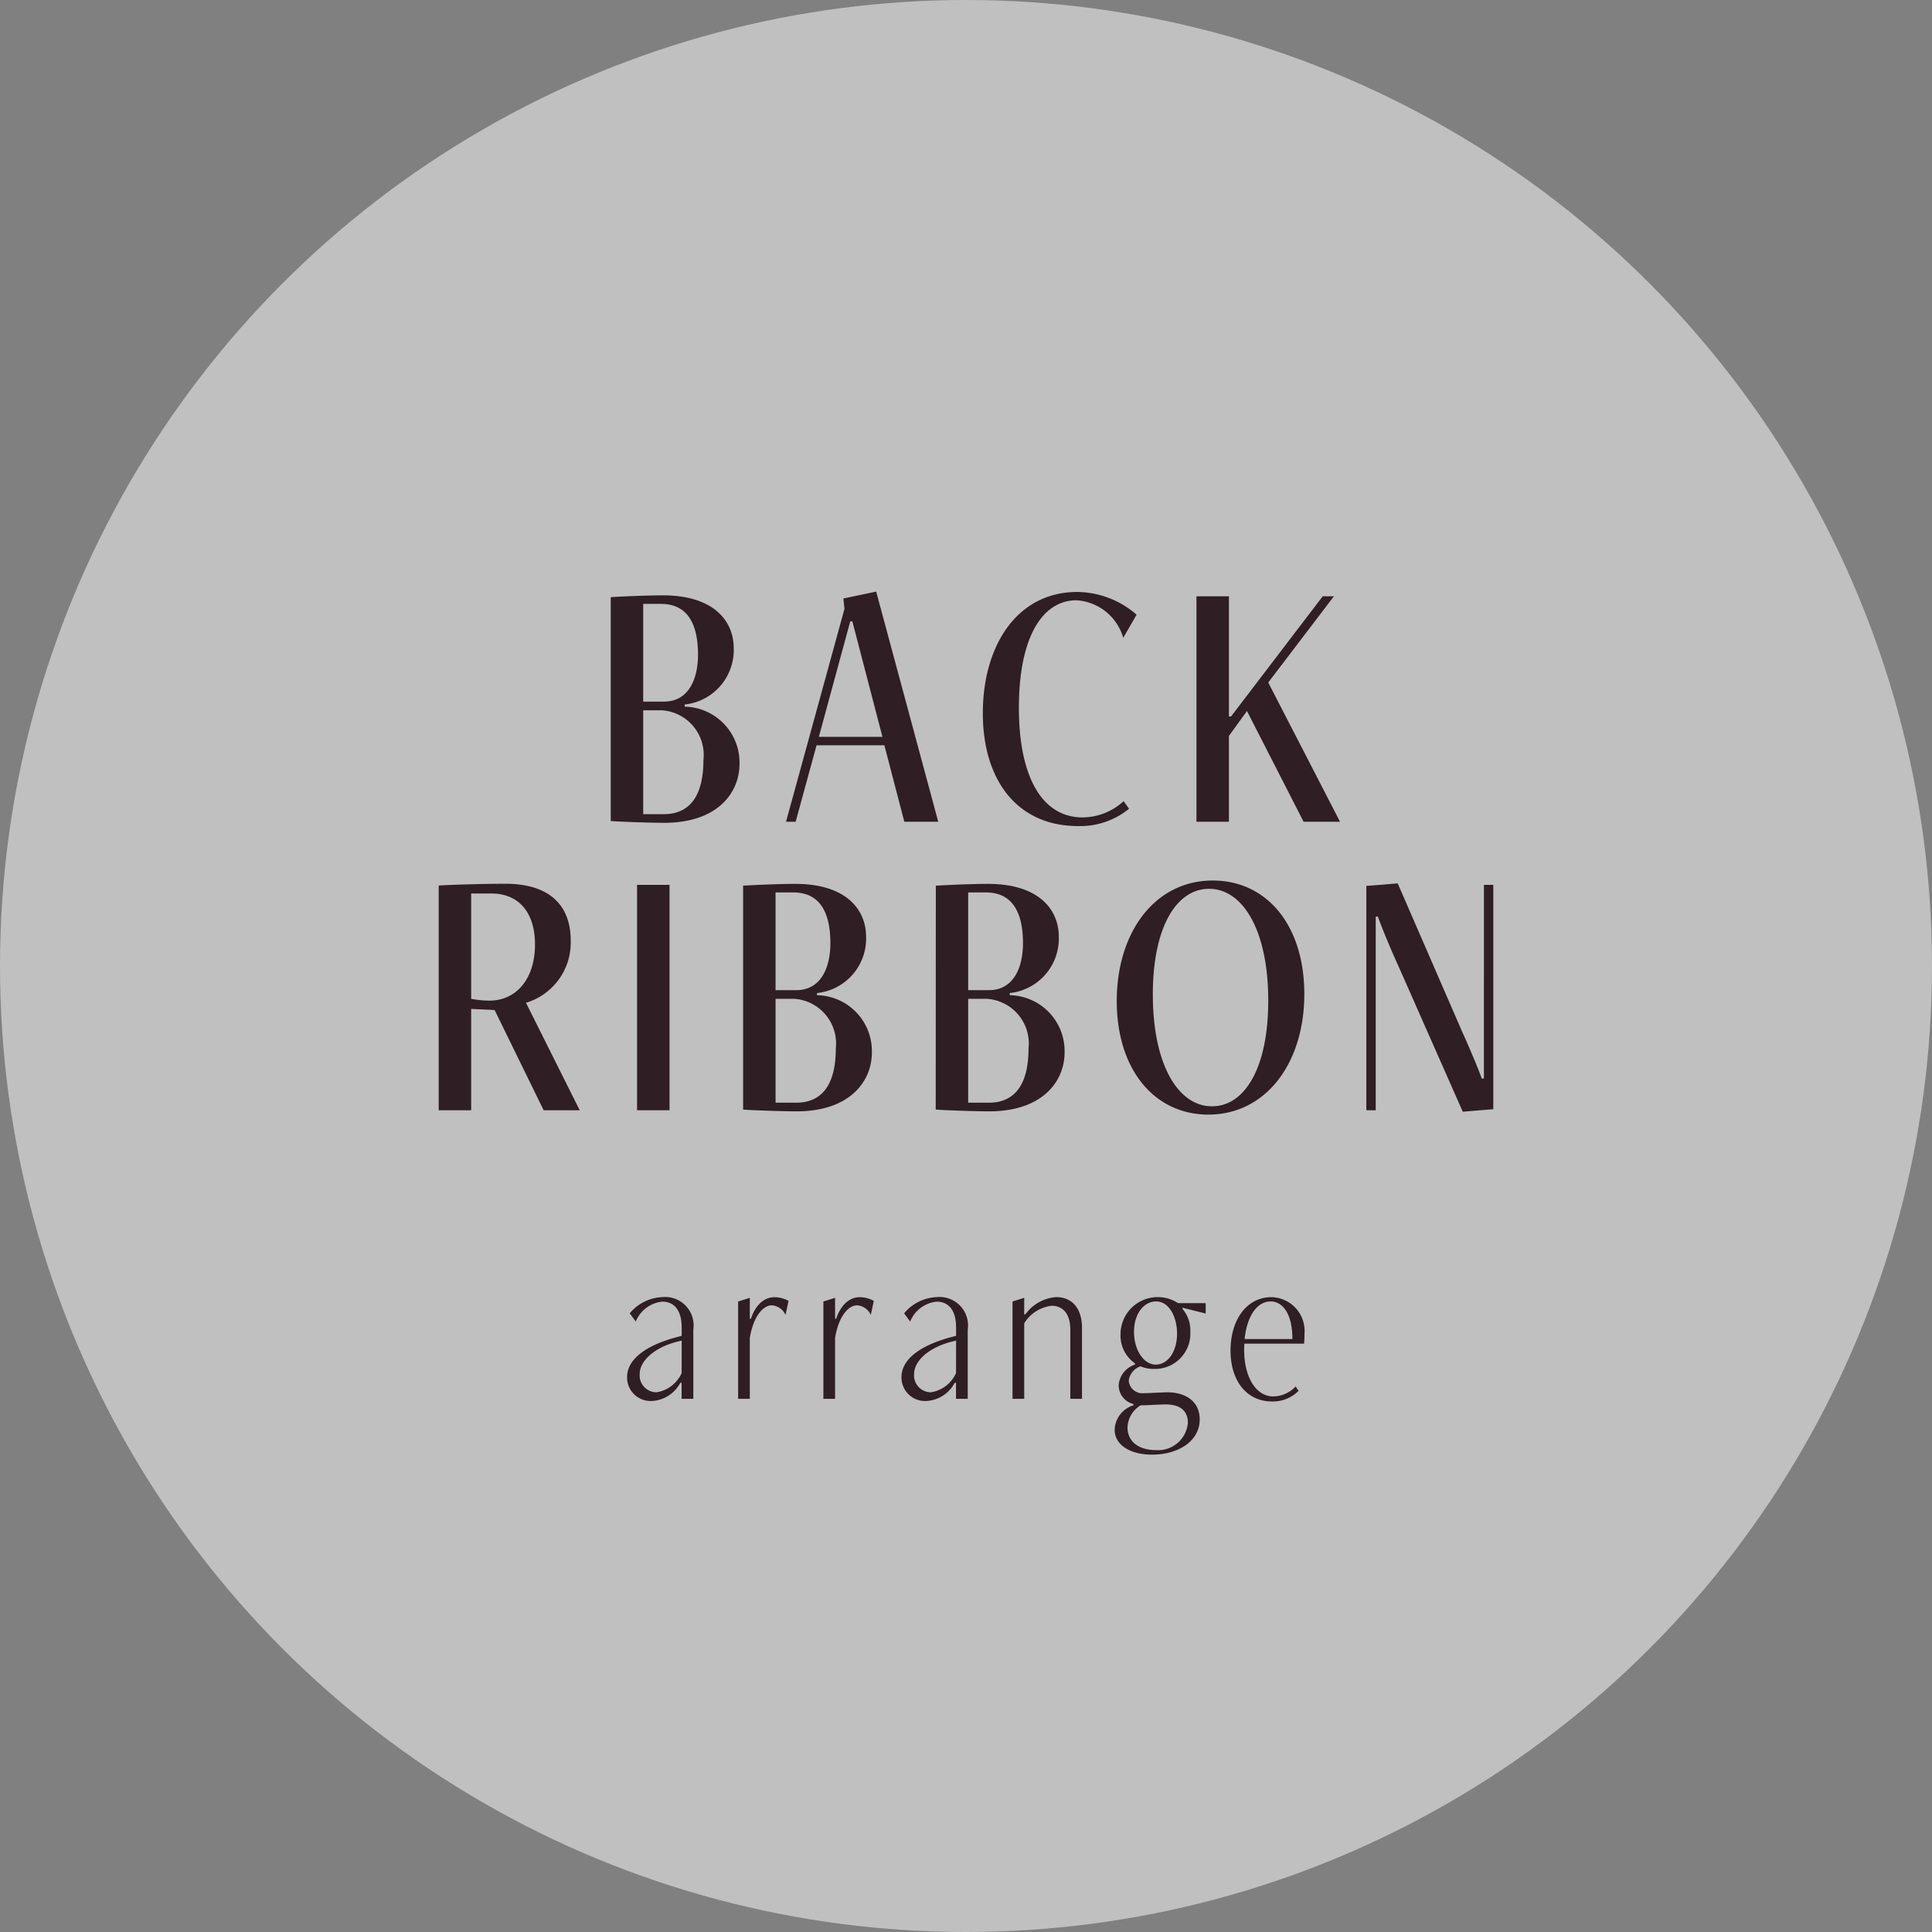
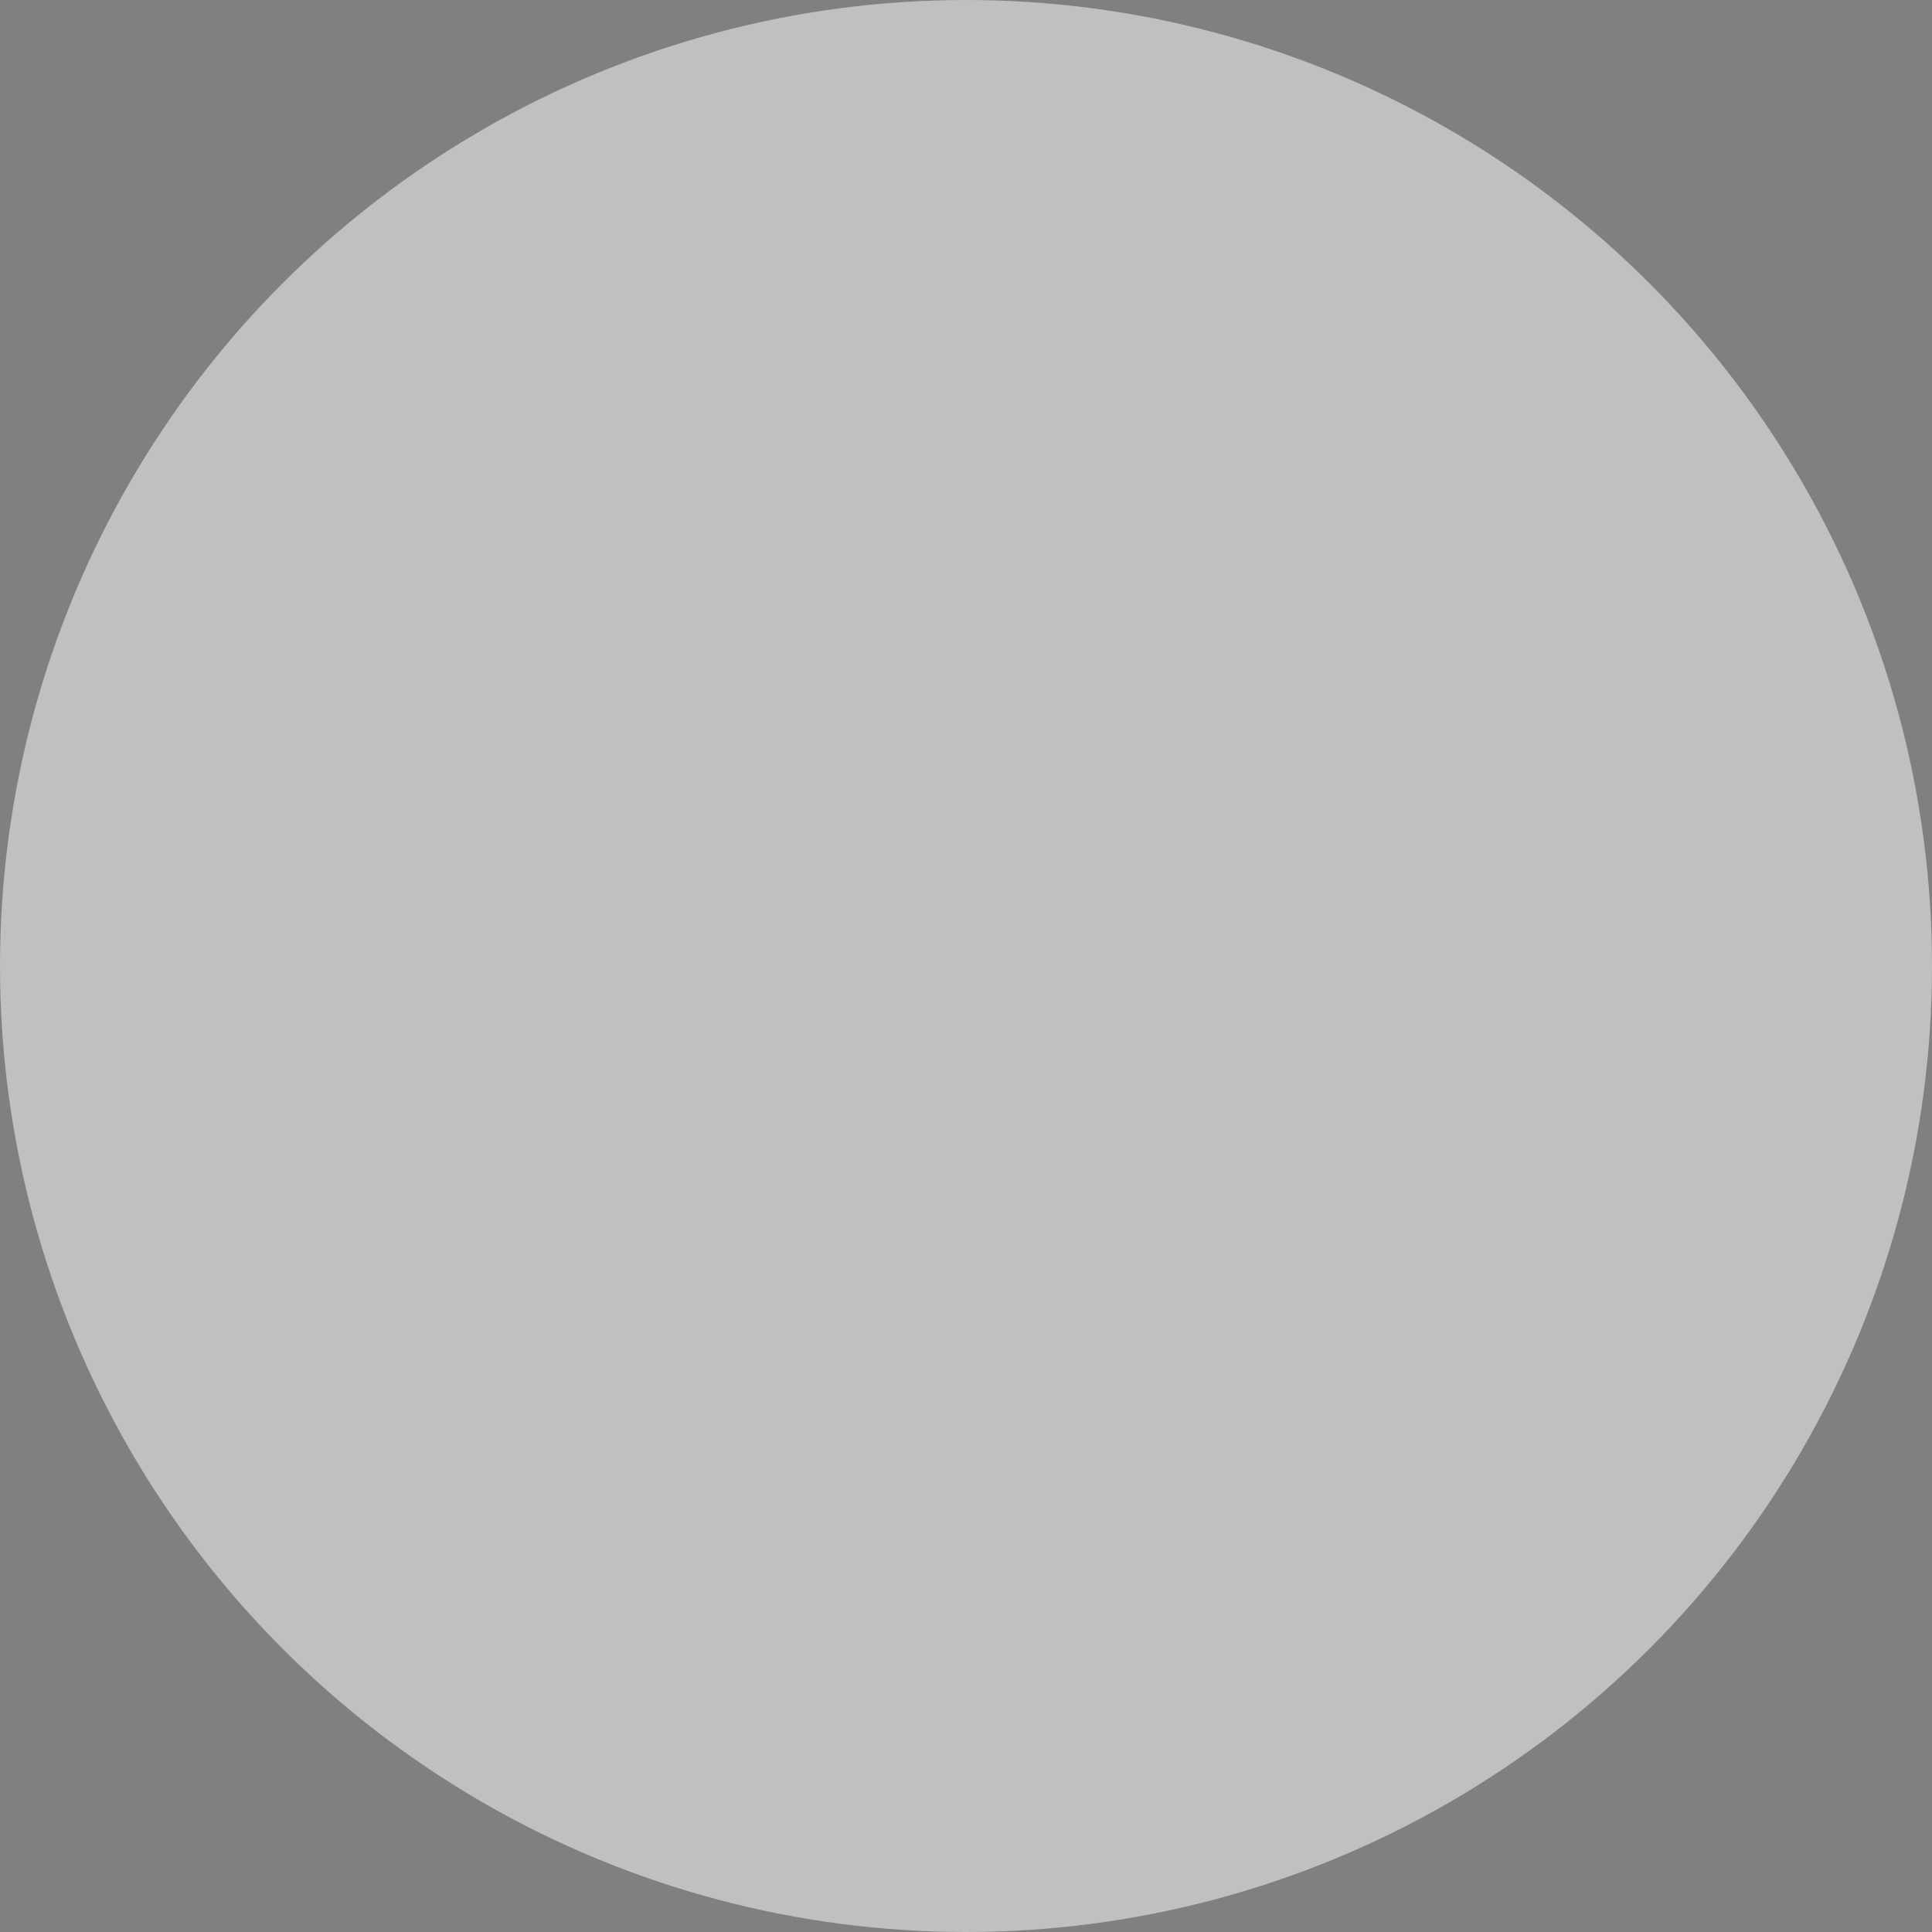
<svg xmlns="http://www.w3.org/2000/svg" width="80.35" height="80.35" viewBox="0 0 80.35 80.35">
  <rect x="0" y="0" width="80.35" height="80.35" fill="#808080" stroke="none" />
  <g transform="translate(-603.446 -5741.794)">
    <ellipse cx="40.175" cy="40.175" rx="40.175" ry="40.175" transform="translate(603.446 5741.794)" fill="#fff" opacity="0.5" />
-     <path d="M-13.425-4.995V-9.06h.735c1.125,0,1.545.855,1.545,2.115,0,.885-.315,1.95-1.425,1.95Zm0,4.68v-4.32h.765a1.862,1.862,0,0,1,1.74,2.07c0,1.32-.45,2.25-1.65,2.25Zm-1.35.285c.315.03,1.68.075,2.22.075C-10.305.045-9.42-1.23-9.42-2.4A2.323,2.323,0,0,0-11.7-4.785v-.09a2.28,2.28,0,0,0,2.04-2.34c0-1.14-.84-2.2-2.94-2.2-.675,0-1.695.045-2.175.075Zm11.3-3.5H-6.12l1.305-4.8h.09ZM-1.155,0l-2.58-9.57L-5.1-9.285l.045.435L-7.485,0h.4l.87-3.18h2.82L-2.565,0Zm7.71-.855a2.548,2.548,0,0,1-1.71.675C3.195-.18,2.2-1.815,2.2-4.74c0-2.91.96-4.47,2.4-4.47A2.166,2.166,0,0,1,6.54-7.65l.555-.96A3.8,3.8,0,0,0,4.62-9.555C2.145-9.555.7-7.35.7-4.515S2.175.18,4.65.18A3.207,3.207,0,0,0,6.78-.54Zm9,.855L12.57-5.79,15.3-9.375h-.465L11.025-4.38h-.09V-9.375H9.585V0h1.35V-3.57l.75-1.035L14.04,0ZM-19.74,2.985c1.17,0,1.815.825,1.815,2.115,0,1.455-.795,2.34-1.89,2.34a4.134,4.134,0,0,1-.765-.075V2.985ZM-16.065,12-18.3,7.53a2.612,2.612,0,0,0,1.86-2.595c0-1.35-.765-2.355-2.715-2.355-.975,0-2.415.045-2.775.075V12h1.35V7.785l.975.045,2.04,4.17Zm3.735,0V2.625h-1.35V12Zm4.41-4.995V2.94h.735c1.125,0,1.545.855,1.545,2.115,0,.885-.315,1.95-1.425,1.95Zm0,4.68V7.365h.765a1.862,1.862,0,0,1,1.74,2.07c0,1.32-.45,2.25-1.65,2.25Zm-1.35.285c.315.03,1.68.075,2.22.075,2.25,0,3.135-1.275,3.135-2.445a2.323,2.323,0,0,0-2.28-2.385v-.09a2.28,2.28,0,0,0,2.04-2.34c0-1.14-.84-2.2-2.94-2.2-.675,0-1.695.045-2.175.075ZM.09,7.005V2.94H.825C1.95,2.94,2.37,3.8,2.37,5.055c0,.885-.315,1.95-1.425,1.95Zm0,4.68V7.365H.855A1.862,1.862,0,0,1,2.6,9.435c0,1.32-.45,2.25-1.65,2.25Zm-1.35.285c.315.03,1.68.075,2.22.075C3.21,12.045,4.1,10.77,4.1,9.6a2.323,2.323,0,0,0-2.28-2.385v-.09a2.28,2.28,0,0,0,2.04-2.34c0-1.14-.84-2.2-2.94-2.2-.675,0-1.695.045-2.175.075Zm11.34.21c2.385,0,3.99-2.13,3.99-5.01S12.5,2.445,10.26,2.445c-2.385,0-3.99,2.13-3.99,5.01C6.27,10.32,7.845,12.18,10.08,12.18Zm.15-.345c-1.41,0-2.46-1.74-2.46-4.65,0-2.82.99-4.395,2.34-4.395,1.41,0,2.46,1.74,2.46,4.65C12.57,10.26,11.58,11.835,10.23,11.835Zm11.7.12V2.625h-.39V10.68h-.09c-.15-.435-.63-1.545-.81-1.935l-2.685-6.18L16.65,2.67V12h.39V3.945h.09c.15.435.615,1.545.8,1.935l2.73,6.18ZM-11.826,22.929a1.374,1.374,0,0,1-1.044.8.7.7,0,0,1-.7-.765c0-.513.567-1.089,1.566-1.341l.18-.045ZM-11.34,24V21.12a1.183,1.183,0,0,0-1.278-1.35,1.862,1.862,0,0,0-1.368.675l.252.342a1.333,1.333,0,0,1,1.1-.828c.522,0,.81.387.81,1.08v.342l-.171.045c-1.3.342-2.1.918-2.1,1.674a.978.978,0,0,0,1.044.99,1.419,1.419,0,0,0,1.17-.756h.054V24Zm2.349,0V21.462c.153-.909.558-1.35.918-1.35a.674.674,0,0,1,.567.4l.126-.585a1.233,1.233,0,0,0-.585-.153c-.468,0-.81.378-.981.9h-.045V19.8l-.486.153V24Zm3.546,0V21.462c.153-.909.558-1.35.918-1.35a.674.674,0,0,1,.567.4l.126-.585a1.233,1.233,0,0,0-.585-.153c-.468,0-.81.378-.981.9h-.045V19.8l-.486.153V24Zm5.031-1.071a1.374,1.374,0,0,1-1.044.8.7.7,0,0,1-.7-.765c0-.513.567-1.089,1.566-1.341l.18-.045ZM.072,24V21.12a1.183,1.183,0,0,0-1.278-1.35,1.862,1.862,0,0,0-1.368.675l.252.342a1.333,1.333,0,0,1,1.1-.828c.522,0,.81.387.81,1.08v.342l-.171.045c-1.3.342-2.1.918-2.1,1.674a.978.978,0,0,0,1.044.99,1.419,1.419,0,0,0,1.17-.756h.054V24Zm4.752,0V21.039c0-.72-.351-1.269-1.08-1.269a1.745,1.745,0,0,0-1.278.72H2.421V19.8l-.486.153V24h.486V20.859a1.557,1.557,0,0,1,1.143-.729c.423,0,.774.288.774.99V24Zm2.142.27a1.1,1.1,0,0,0-.783,1.017c0,.63.639,1.035,1.557,1.035,1.071,0,1.98-.549,1.98-1.467,0-.747-.585-1.125-1.35-1.125-.18,0-.792.036-.963.036a.569.569,0,0,1-.639-.531.728.728,0,0,1,.486-.585,1.492,1.492,0,0,0,.576.108,1.471,1.471,0,0,0,1.5-1.539,1.377,1.377,0,0,0-.324-.954v-.054l.963.243v-.432H8.82a1.548,1.548,0,0,0-2.394,1.314,1.405,1.405,0,0,0,.6,1.188v.054a.982.982,0,0,0-.675.828.8.8,0,0,0,.612.81Zm.3,0c.324,0,.756-.036,1.044-.036.621,0,.918.288.918.765a1.243,1.243,0,0,1-1.341,1.134c-.63,0-1.17-.3-1.17-.945A1.127,1.127,0,0,1,7.263,24.27Zm.63-1.692c-.531,0-.909-.648-.909-1.359,0-.774.423-1.269.918-1.269.549,0,.873.657.873,1.341C8.775,22.074,8.37,22.578,7.893,22.578Zm5.814.909a1.309,1.309,0,0,1-.936.414c-.684,0-1.206-.756-1.206-1.944,0-.1.009-.252.009-.252h2.484c.009-.135.018-.306.018-.432a1.406,1.406,0,0,0-1.377-1.5c-1.017,0-1.7.927-1.7,2.223,0,1.251.666,2.115,1.728,2.115a1.505,1.505,0,0,0,1.1-.441Zm-2.124-1.971c.108-.99.531-1.566,1.089-1.566.441,0,.9.432.9,1.566Z" transform="translate(643.621 5775.969)" fill="#2f1e24" />
  </g>
</svg>